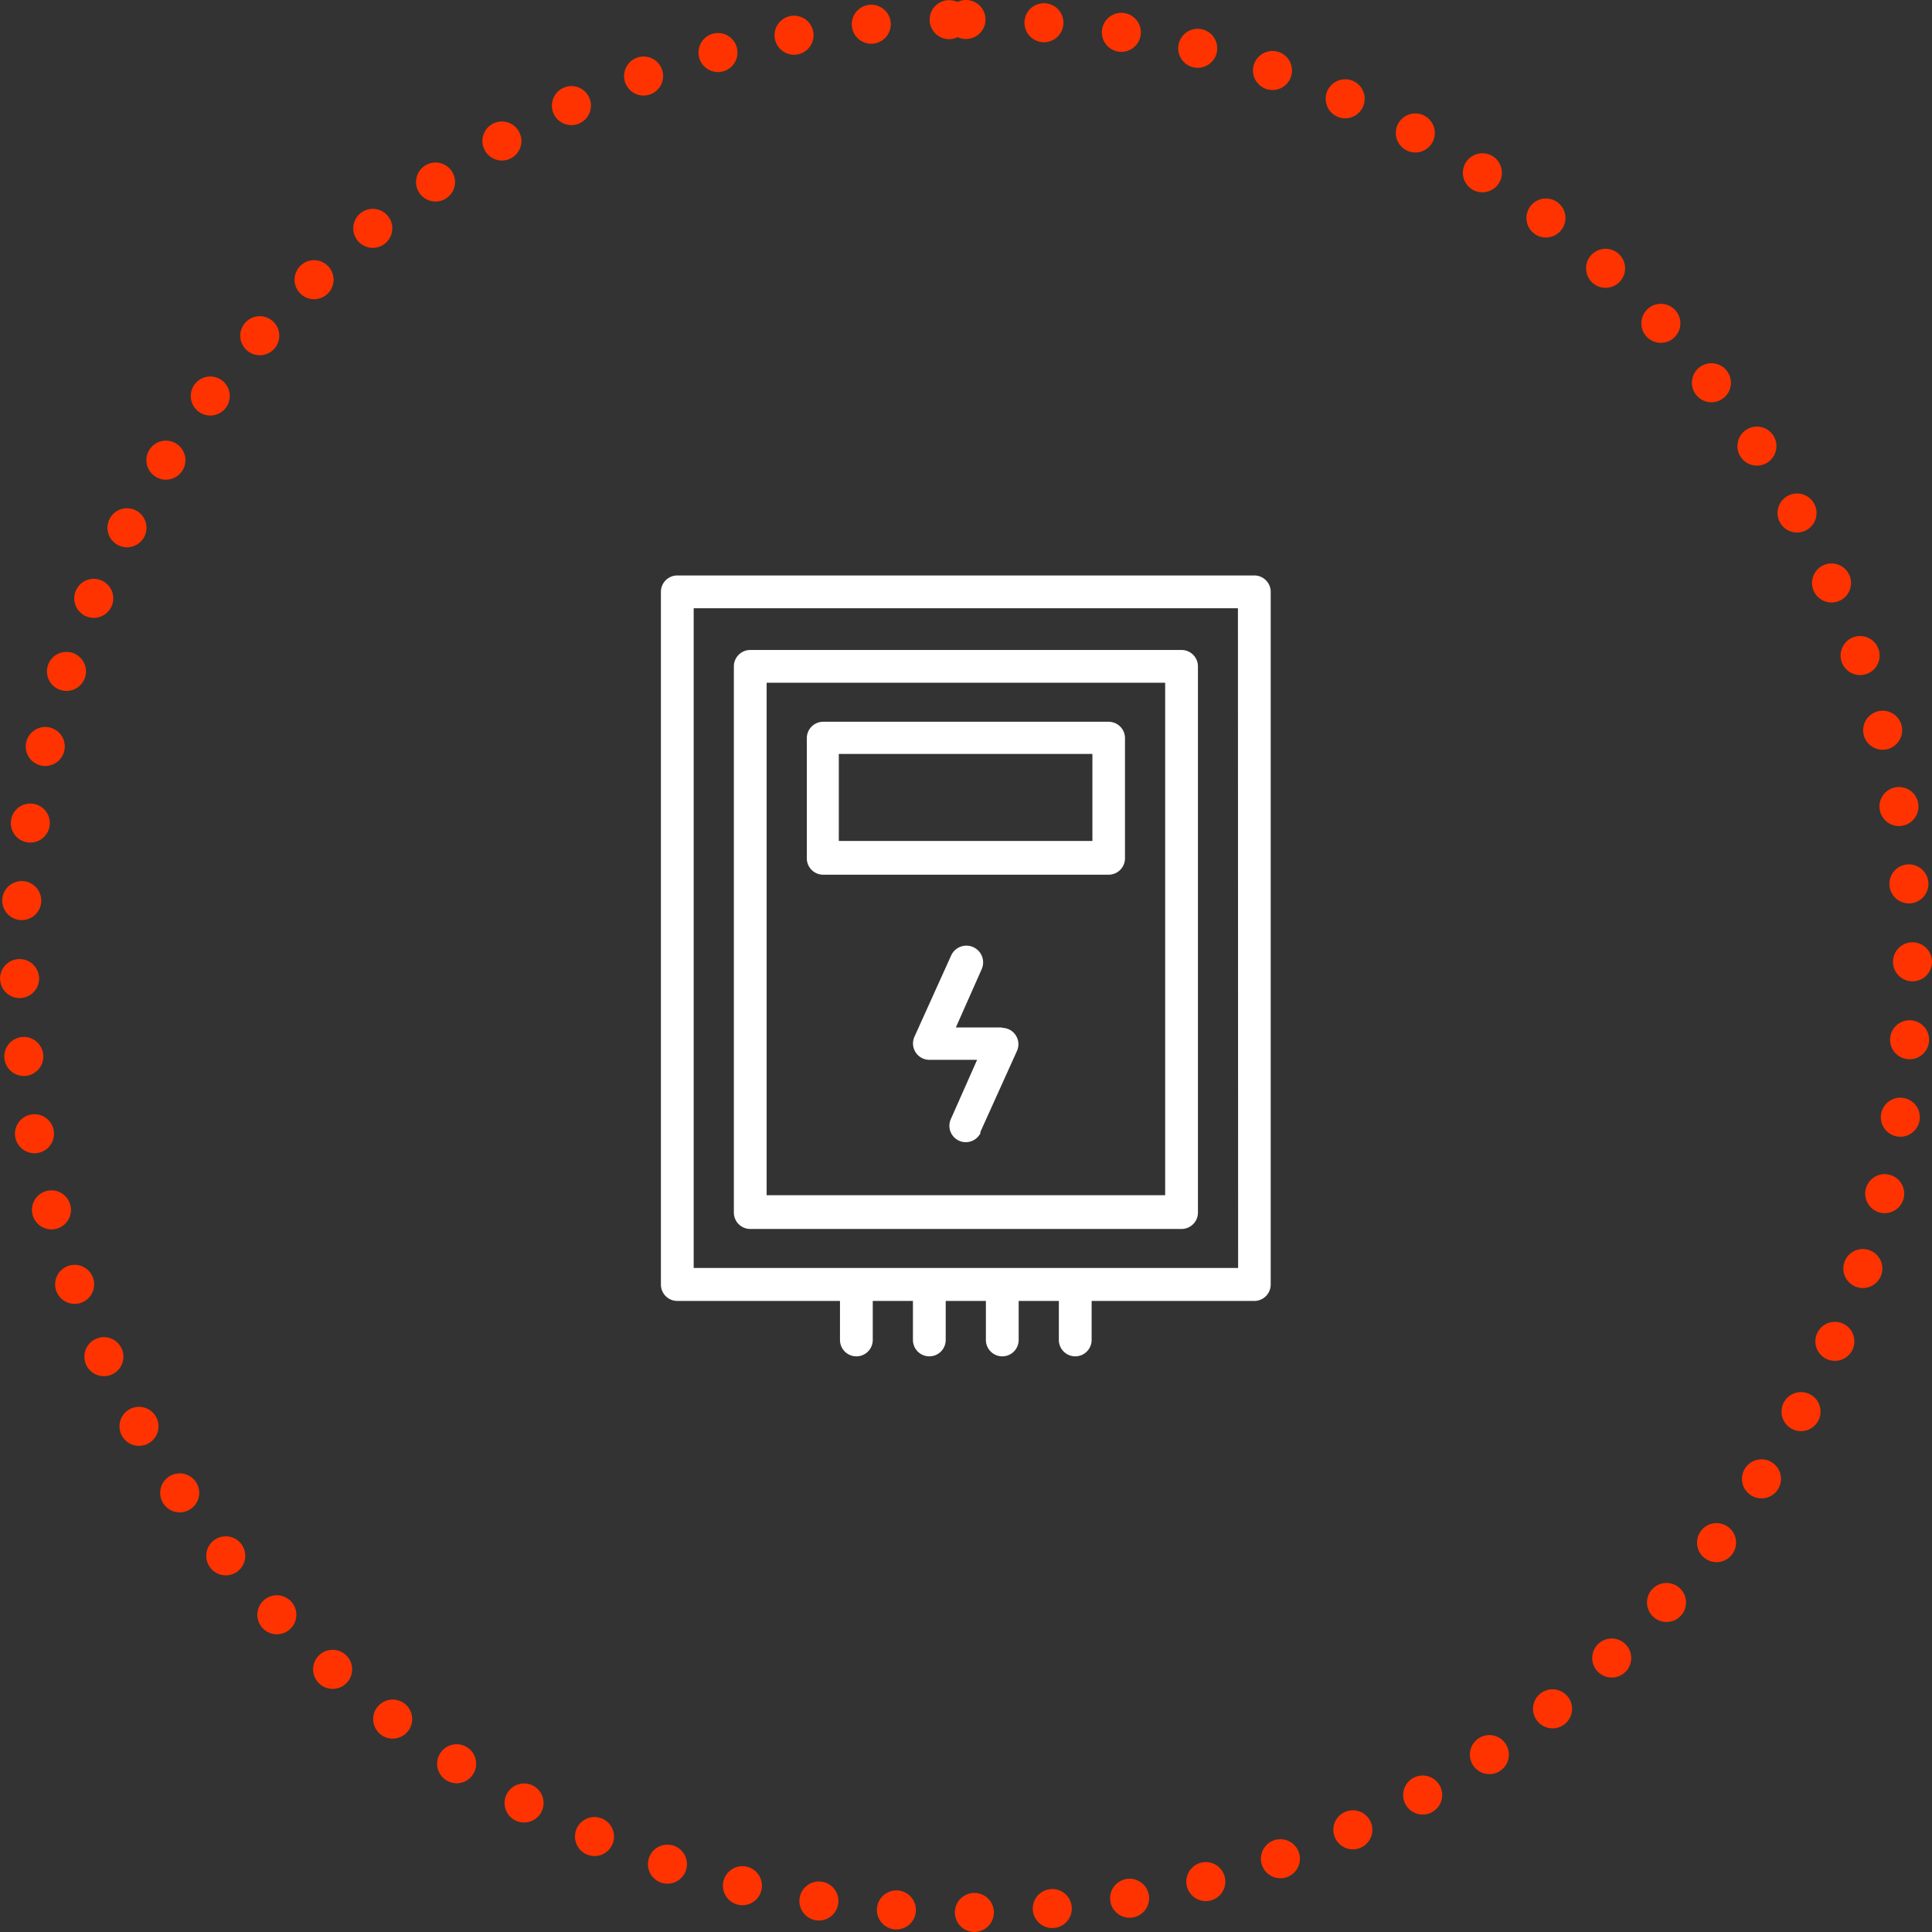
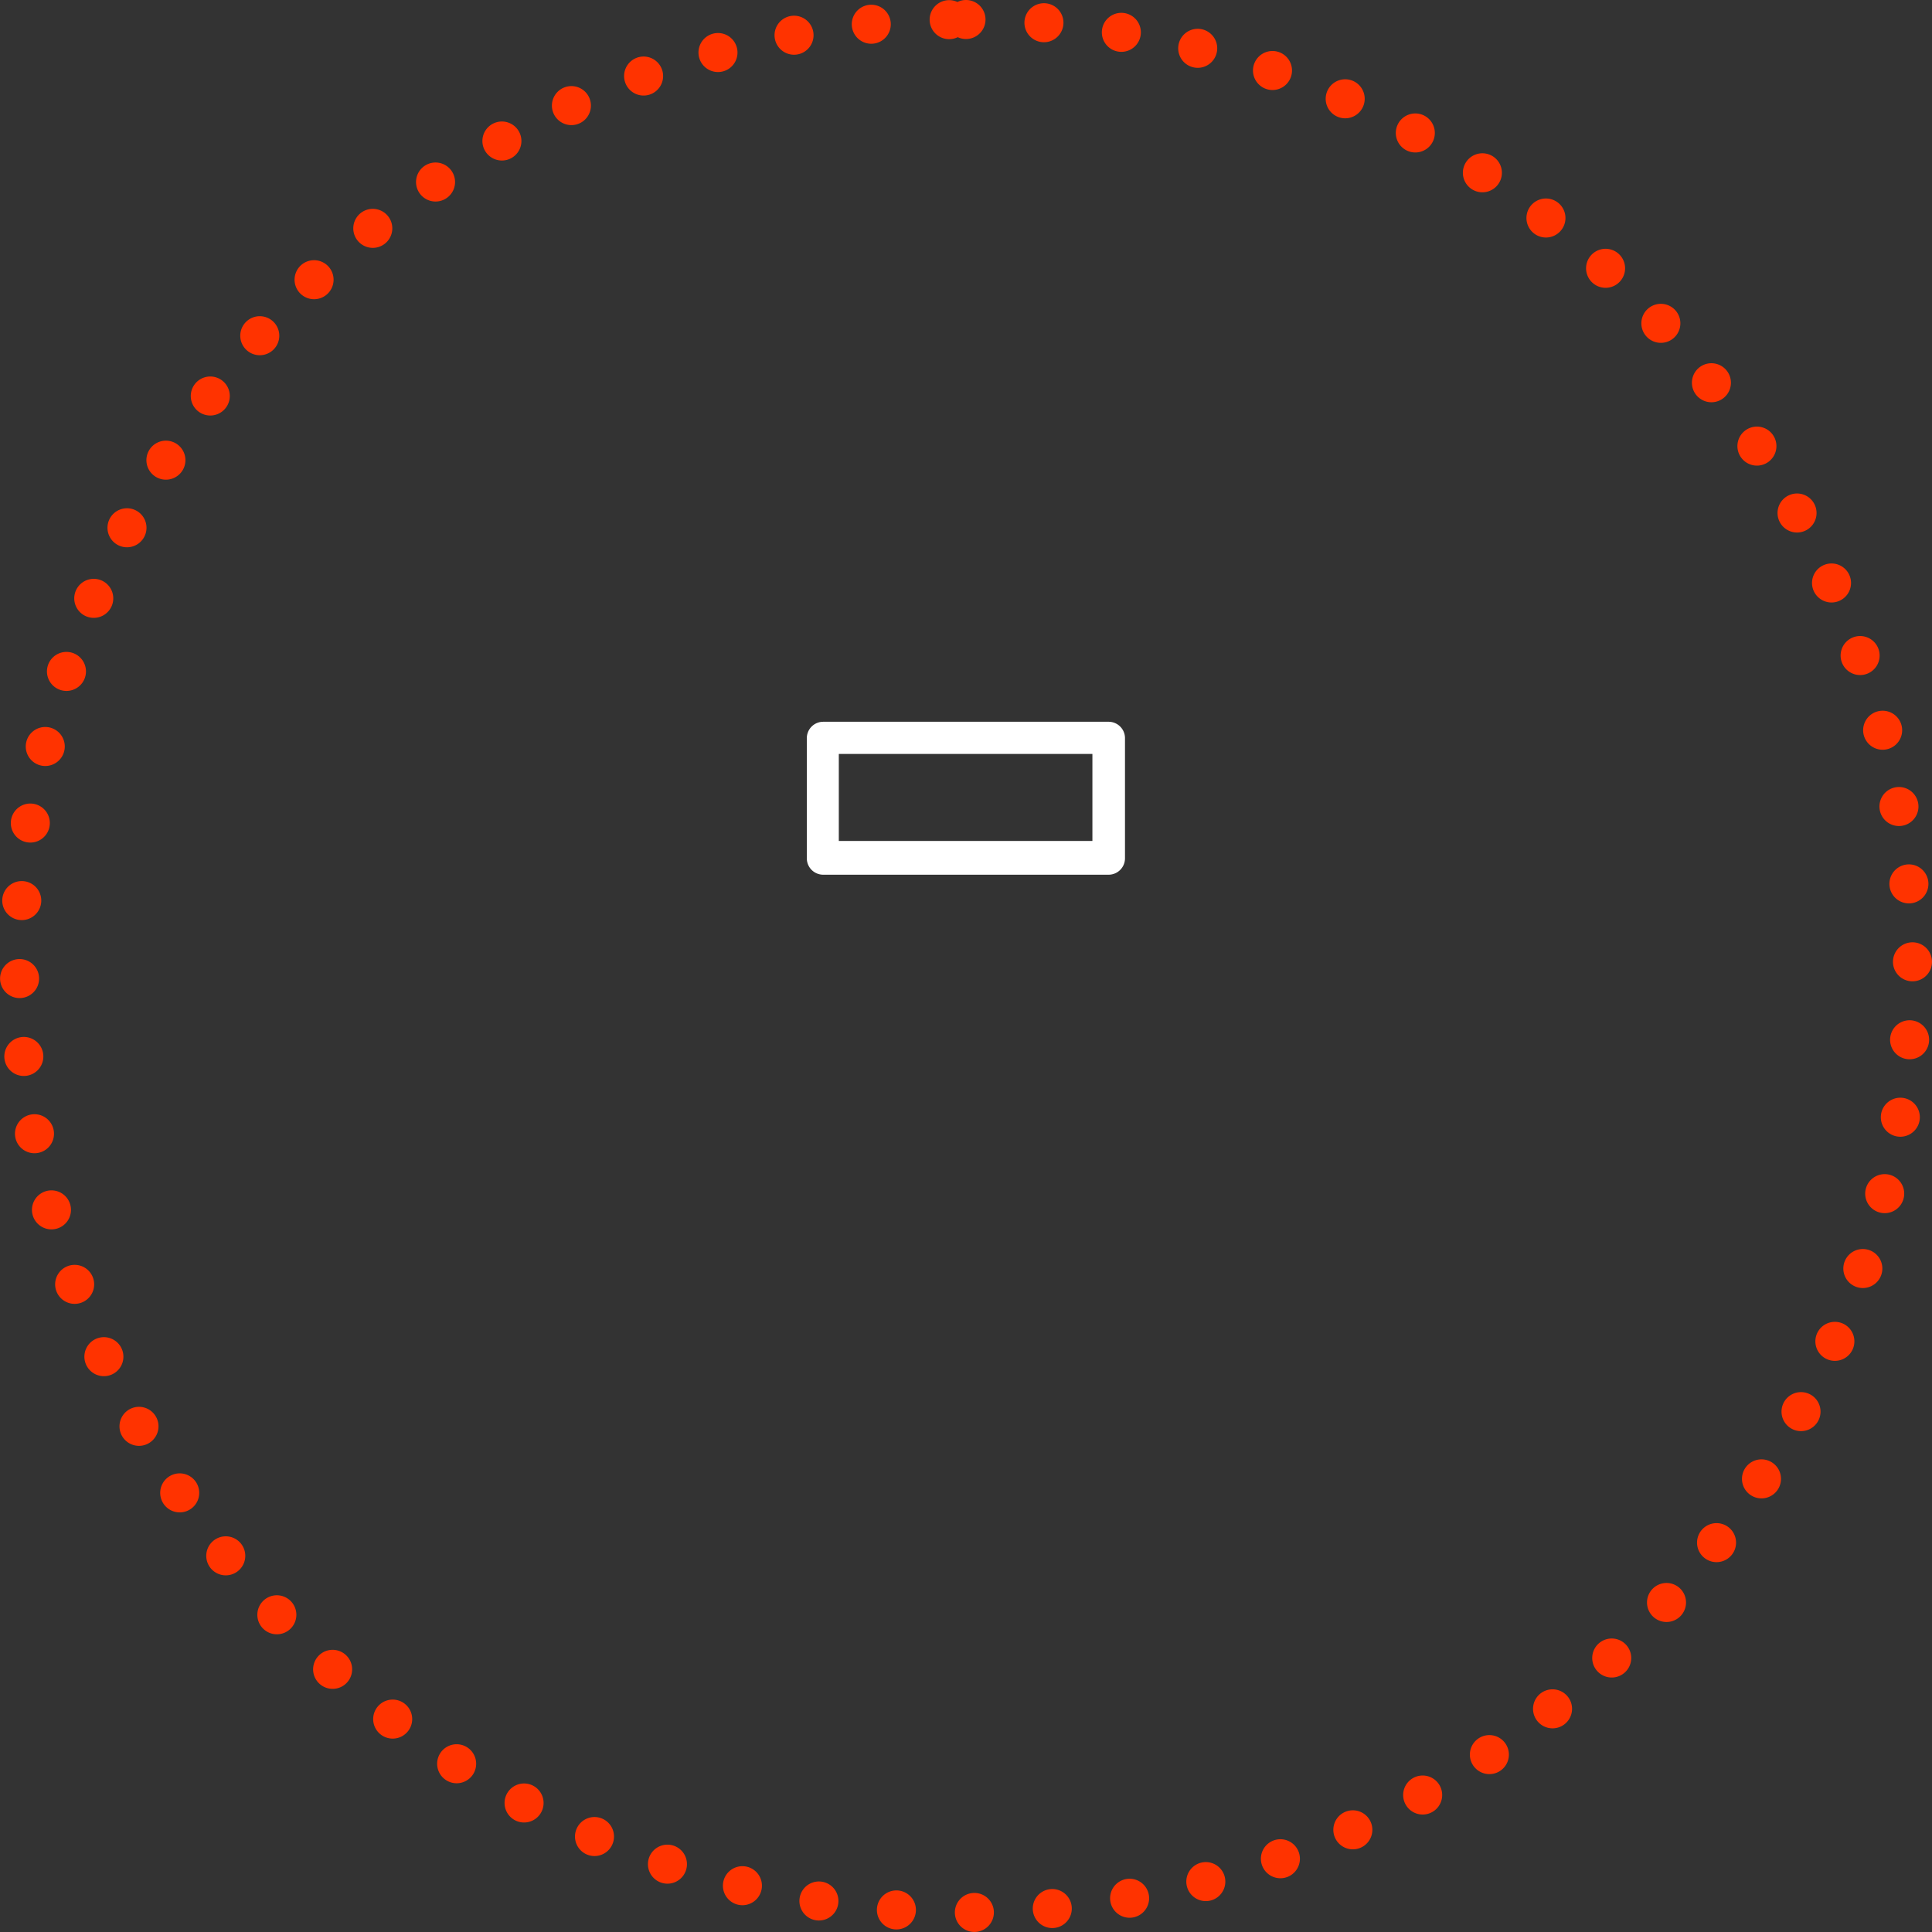
<svg xmlns="http://www.w3.org/2000/svg" viewBox="0 0 99.04 99.04">
  <rect x="0" y="0" width="99.04" height="99.04" fill="#333333" stroke="none" />
  <defs>
    <style>.cls-1{fill:none;stroke:#f30;stroke-linecap:round;stroke-width:2px;stroke-dasharray:0 4;}.cls-2{fill:#fff;}</style>
  </defs>
  <title>Asset 1</title>
  <g id="Layer_2" data-name="Layer 2">
    <g id="Layer_1-2" data-name="Layer 1">
      <g id="Layer_2-2" data-name="Layer 2">
        <g id="Layer_1-2-2" data-name="Layer 1-2">
          <path class="cls-1" d="M49.52,1A48.52,48.52,0,1,1,1,49.52H1A48.51,48.51,0,0,1,49.51,1Z" />
-           <path class="cls-2" d="M51.38,52.67H49l1.33-3A.84.84,0,0,0,48.75,49l-1.87,4.14a.84.84,0,0,0,.77,1.19h2.44l-1.33,3a.84.84,0,0,0,1.5.76l0-.07,1.87-4.14a.84.84,0,0,0-.77-1.19Z" />
-           <path class="cls-2" d="M64.31,29.5H34.72a.84.84,0,0,0-.84.84h0V65.85a.84.84,0,0,0,.84.84h8.34v2a.84.84,0,1,0,1.68,0v-2H46.8v2a.84.84,0,1,0,1.68,0v-2h2.06v2a.84.84,0,1,0,1.68,0v-2h2.06v2a.84.84,0,1,0,1.68,0v-2H64.3a.84.84,0,0,0,.84-.84V30.34A.84.84,0,0,0,64.31,29.5ZM63.47,65H35.56V31.18h27.9Z" />
-           <path class="cls-2" d="M38.46,63H60.57a.84.84,0,0,0,.84-.84h0v-28a.84.84,0,0,0-.84-.84H38.46a.84.84,0,0,0-.84.84h0v28a.84.84,0,0,0,.84.84Zm.84-28H59.73V61.27H39.3Z" />
          <path class="cls-2" d="M56.83,37H42.2a.84.84,0,0,0-.84.84h0V44a.84.84,0,0,0,.84.84H56.83a.84.84,0,0,0,.84-.84h0V37.81A.84.84,0,0,0,56.83,37ZM56,43.11H43V38.65H56Z" />
        </g>
      </g>
    </g>
  </g>
</svg>